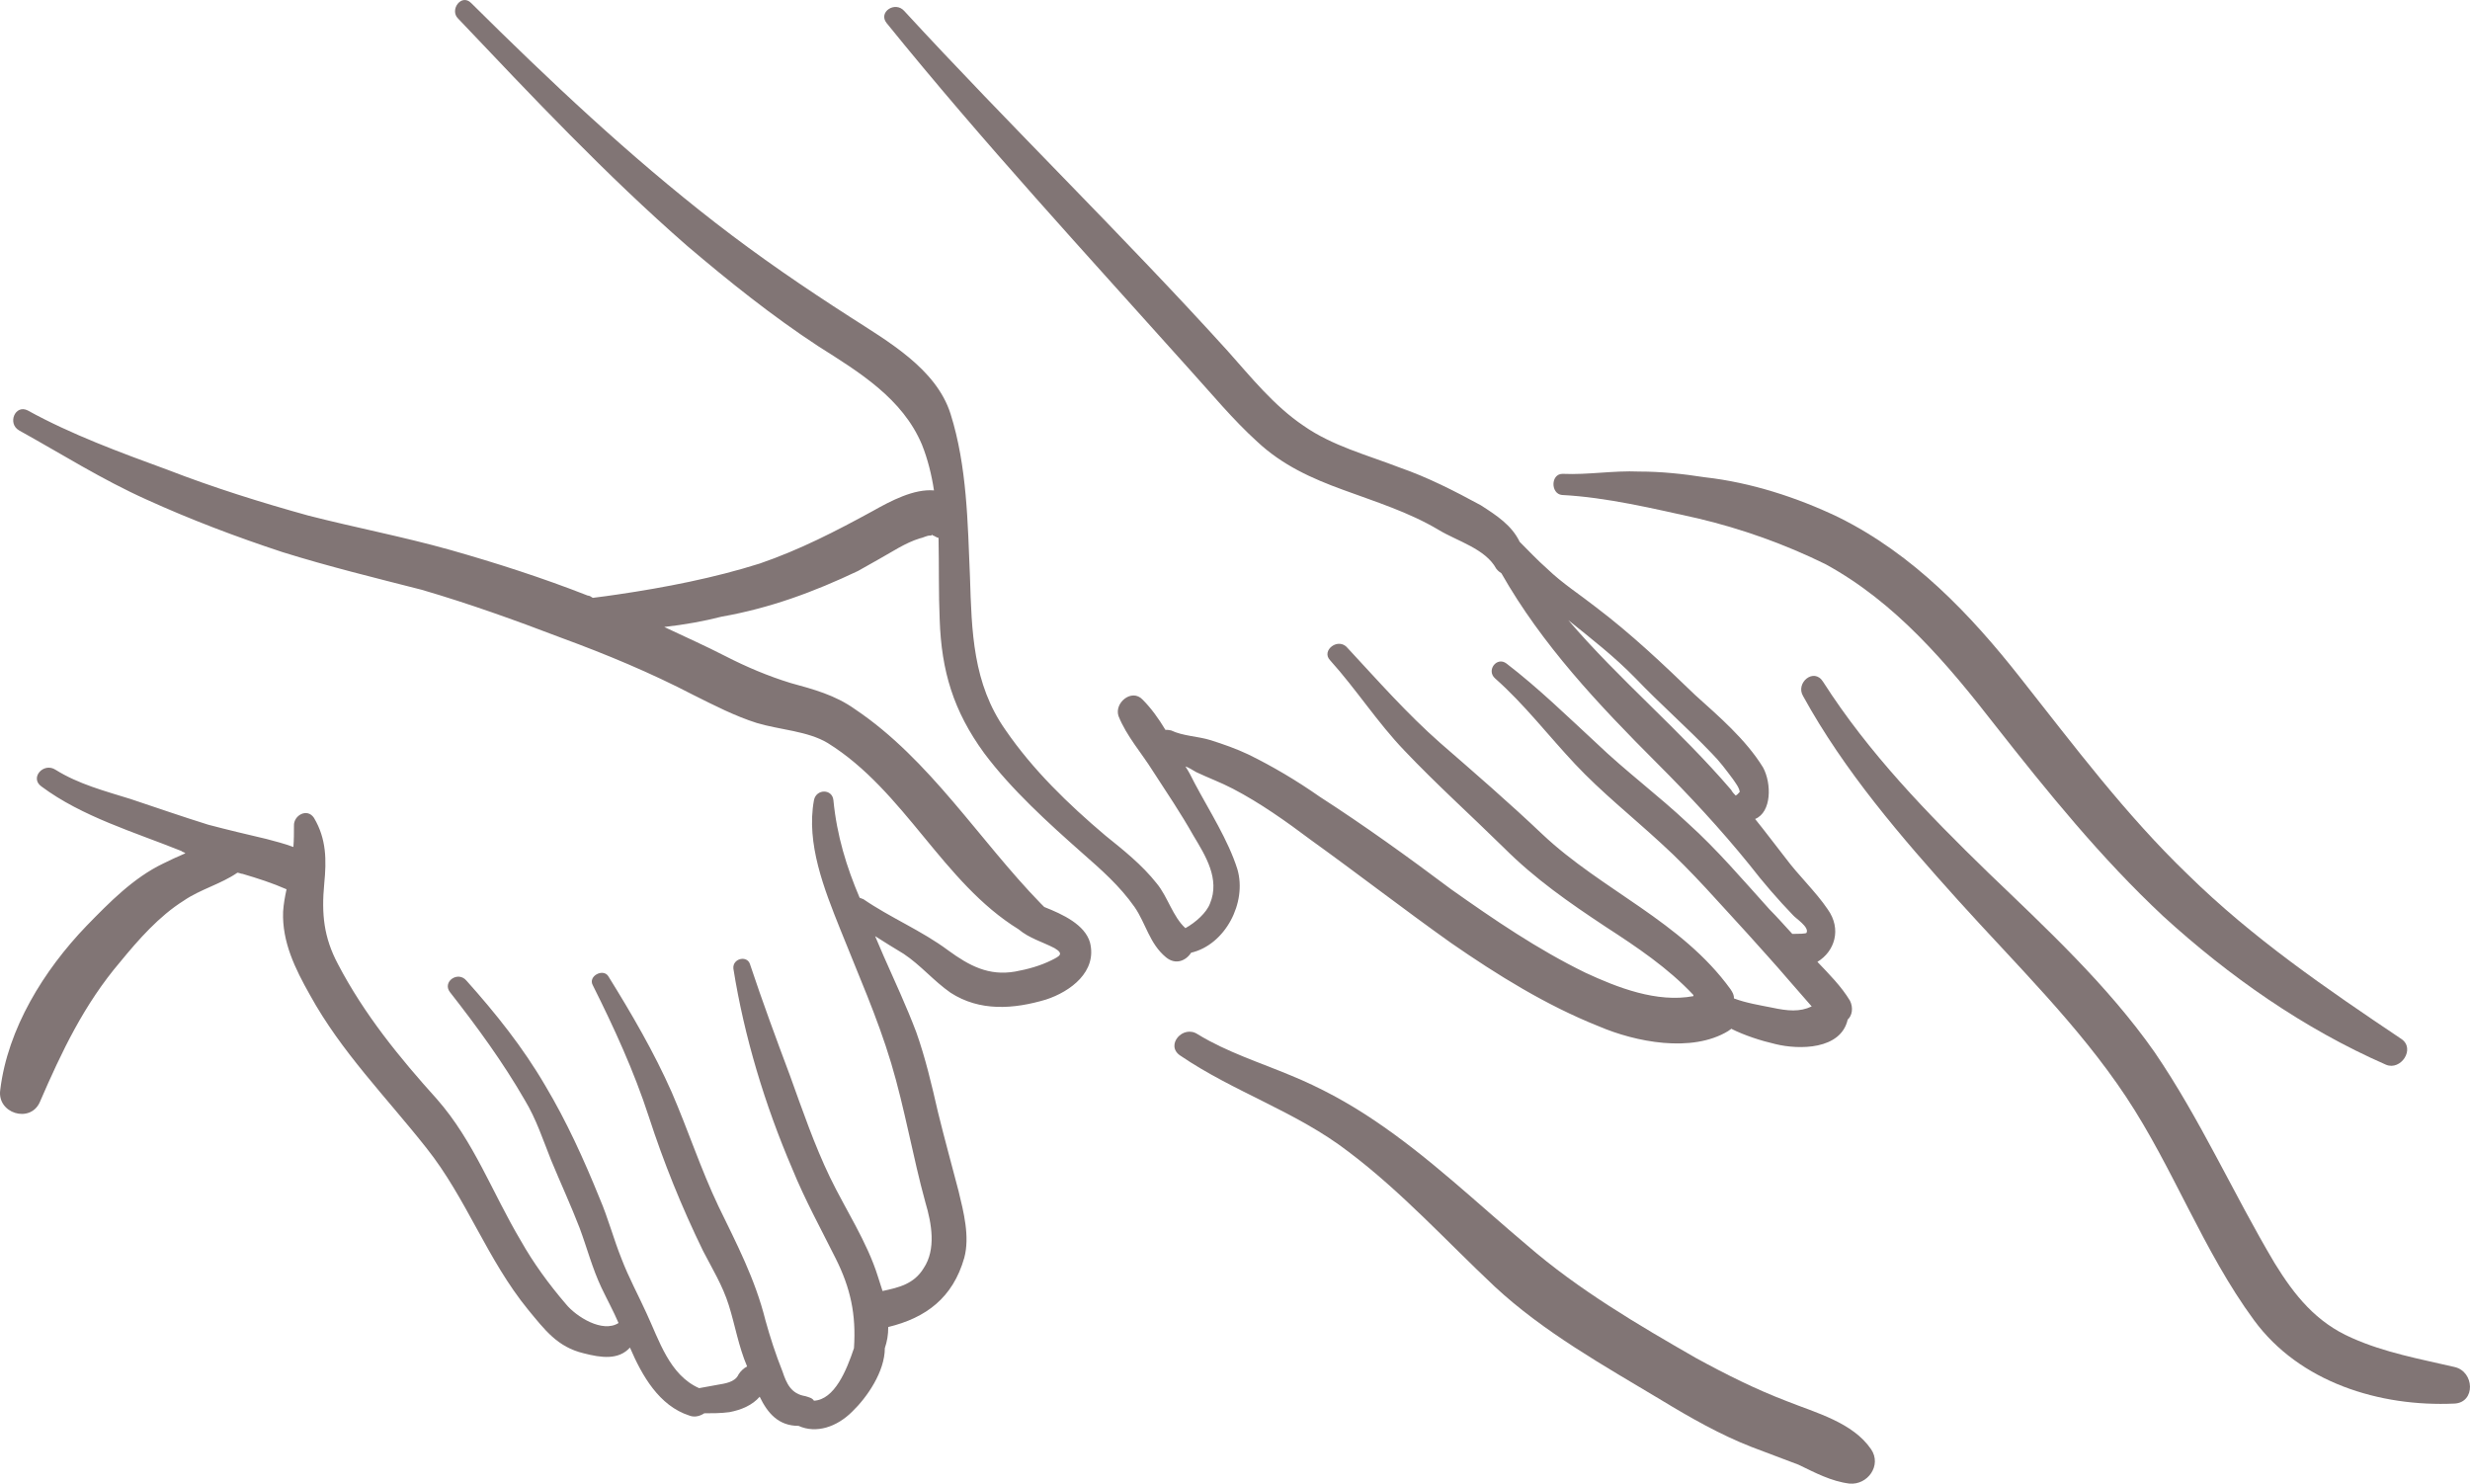
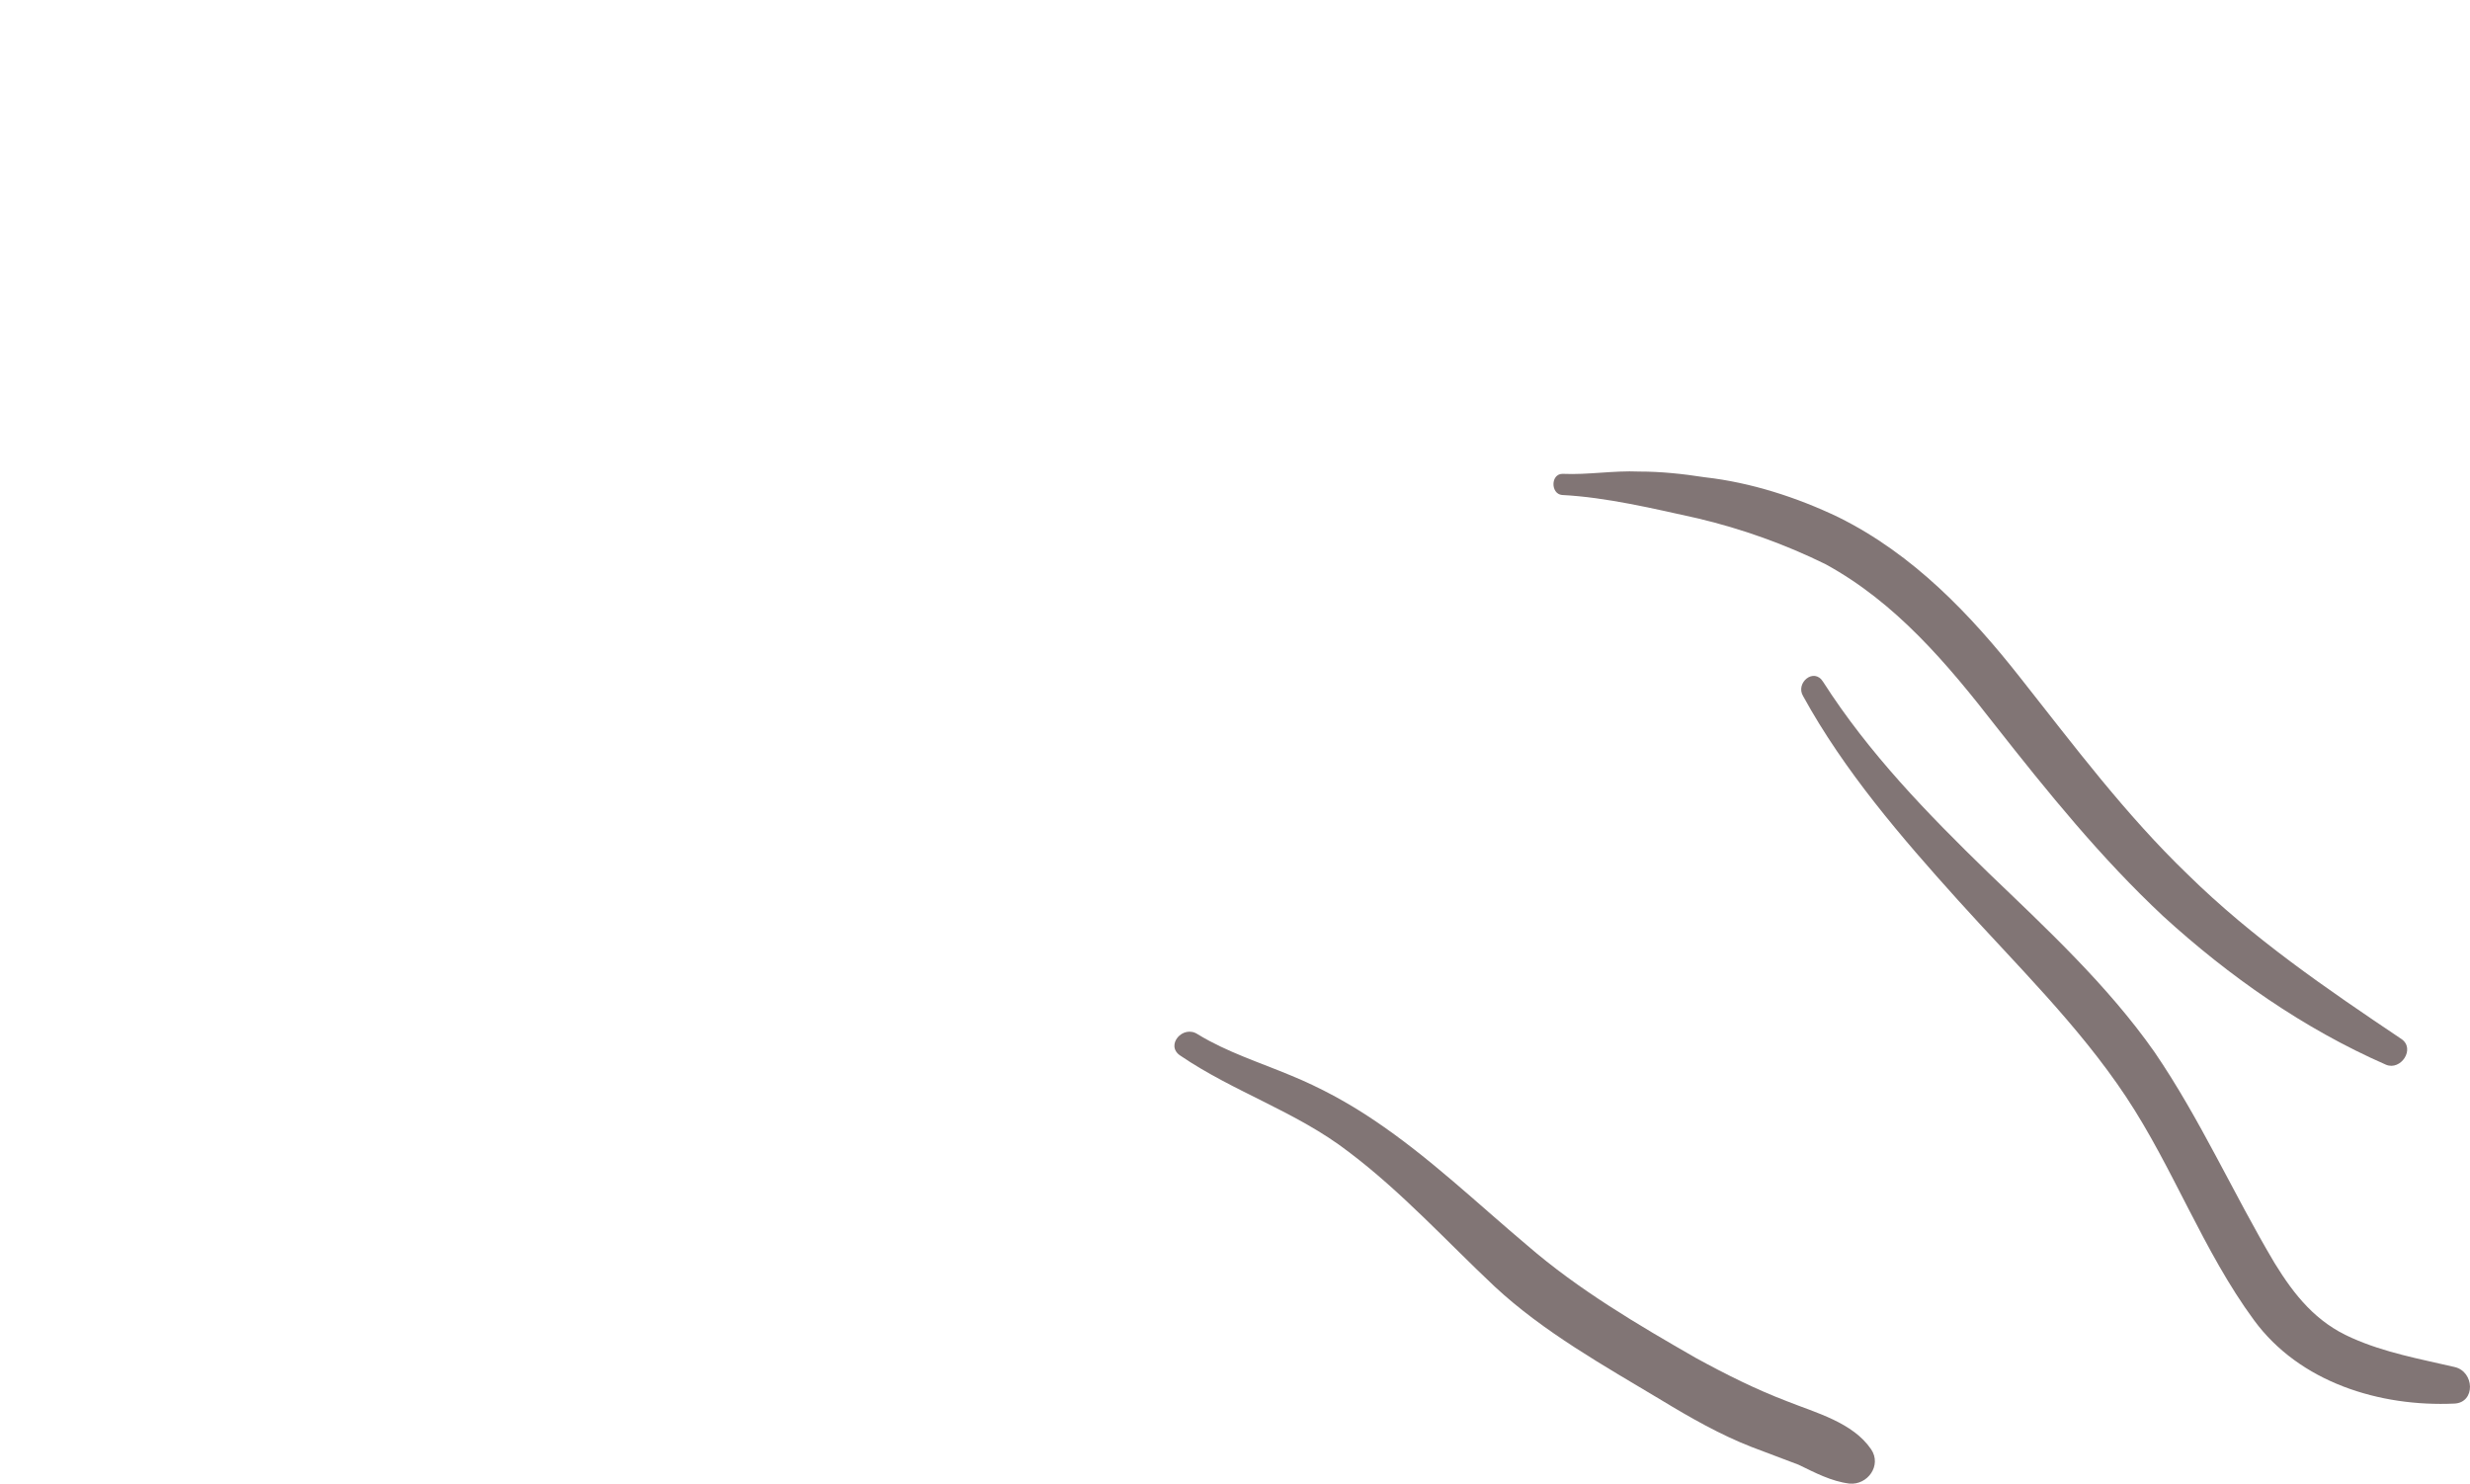
<svg xmlns="http://www.w3.org/2000/svg" xmlns:ns1="http://sodipodi.sourceforge.net/DTD/sodipodi-0.dtd" xmlns:ns2="http://www.inkscape.org/namespaces/inkscape" version="1.1" x="0px" y="0px" viewBox="0 0 500 300.335" enable-background="new 0 0 5 4.999" xml:space="preserve" id="svg16" ns1:docname="icone_body_gris.svg" width="50" height="30.034" ns2:version="0.92.1 r15371">
  <defs id="defs20" />
  <ns1:namedview pagecolor="#ffffff" bordercolor="#666666" borderopacity="1" objecttolerance="10" gridtolerance="10" guidetolerance="10" ns2:pageopacity="0" ns2:pageshadow="2" ns2:window-width="1920" ns2:window-height="986" id="namedview18" showgrid="false" fit-margin-top="0" fit-margin-left="0" fit-margin-right="0" fit-margin-bottom="0" ns2:zoom="24.46875" ns2:cx="25.969601" ns2:cy="16.928946" ns2:window-x="-11" ns2:window-y="1141" ns2:window-maximized="1" ns2:current-layer="svg16" />
  <g id="g10" transform="matrix(115.675,0,0,115.675,-39.164,-138.905)" style="fill:#817575;fill-opacity:1">
-     <path d="M 3.576,2.952 C 3.561,2.927 3.539,2.905 3.519,2.884 3.549,2.866 3.562,2.827 3.537,2.792 3.516,2.761 3.486,2.733 3.463,2.702 3.445,2.679 3.427,2.655 3.41,2.634 3.439,2.622 3.439,2.572 3.424,2.544 3.394,2.495 3.346,2.454 3.305,2.417 3.248,2.362 3.193,2.31 3.131,2.263 3.103,2.241 3.073,2.222 3.046,2.196 3.029,2.181 3.014,2.165 2.998,2.149 2.984,2.12 2.958,2.103 2.93,2.085 2.884,2.06 2.837,2.036 2.788,2.019 2.731,1.997 2.67,1.981 2.62,1.946 2.568,1.911 2.528,1.861 2.487,1.815 2.303,1.612 2.106,1.421 1.921,1.22 1.905,1.202 1.875,1.222 1.89,1.241 2.059,1.45 2.241,1.647 2.42,1.847 2.459,1.89 2.496,1.935 2.539,1.974 2.583,2.015 2.634,2.038 2.689,2.058 2.746,2.079 2.804,2.097 2.856,2.128 2.889,2.148 2.938,2.161 2.957,2.196 2.96,2.2 2.963,2.202 2.966,2.204 3.037,2.329 3.136,2.434 3.238,2.536 3.295,2.593 3.349,2.651 3.4,2.714 3.424,2.745 3.45,2.775 3.476,2.802 3.481,2.808 3.505,2.823 3.5,2.833 c 0,0.002 -0.016,0.002 -0.02,0.002 -0.002,0 -0.004,0 -0.005,0 C 3.462,2.821 3.449,2.806 3.435,2.792 3.389,2.741 3.343,2.687 3.293,2.642 3.241,2.593 3.183,2.55 3.132,2.501 3.081,2.454 3.031,2.405 2.975,2.362 2.958,2.349 2.939,2.374 2.955,2.388 c 0.051,0.045 0.093,0.1 0.14,0.15 0.046,0.049 0.1,0.092 0.151,0.139 C 3.3,2.726 3.348,2.782 3.397,2.835 3.421,2.862 3.445,2.888 3.468,2.915 3.482,2.931 3.495,2.946 3.509,2.962 3.488,2.972 3.467,2.97 3.439,2.964 3.419,2.96 3.394,2.956 3.373,2.948 3.373,2.942 3.371,2.938 3.367,2.932 3.281,2.813 3.142,2.759 3.038,2.661 2.98,2.606 2.92,2.554 2.859,2.501 2.801,2.45 2.75,2.392 2.697,2.335 2.681,2.315 2.65,2.339 2.666,2.356 c 0.046,0.051 0.083,0.109 0.13,0.158 0.056,0.059 0.116,0.113 0.174,0.17 0.055,0.055 0.114,0.096 0.179,0.139 0.054,0.035 0.109,0.072 0.153,0.119 0,0.002 0,0.002 0,0.002 C 3.238,2.956 3.169,2.929 3.113,2.903 3.029,2.862 2.953,2.81 2.878,2.757 2.802,2.7 2.727,2.646 2.648,2.595 2.608,2.567 2.566,2.542 2.523,2.521 2.502,2.511 2.479,2.503 2.457,2.496 2.434,2.489 2.409,2.489 2.388,2.479 2.384,2.478 2.381,2.478 2.378,2.478 2.366,2.458 2.353,2.44 2.338,2.425 2.319,2.405 2.288,2.431 2.296,2.454 2.31,2.489 2.336,2.518 2.356,2.55 2.38,2.587 2.405,2.624 2.427,2.663 2.448,2.698 2.474,2.739 2.456,2.782 2.45,2.798 2.431,2.815 2.413,2.825 2.391,2.805 2.382,2.77 2.363,2.747 2.337,2.714 2.304,2.688 2.273,2.663 2.208,2.608 2.146,2.548 2.098,2.478 2.041,2.397 2.039,2.306 2.036,2.21 2.032,2.116 2.031,2.017 2.002,1.925 1.977,1.846 1.892,1.798 1.827,1.756 1.746,1.704 1.667,1.65 1.591,1.591 1.44,1.474 1.299,1.341 1.163,1.206 1.146,1.189 1.125,1.218 1.14,1.233 1.27,1.37 1.399,1.507 1.541,1.631 1.614,1.693 1.69,1.754 1.771,1.807 1.842,1.852 1.918,1.898 1.952,1.979 1.962,2.004 1.969,2.032 1.973,2.059 1.938,2.056 1.898,2.077 1.866,2.095 1.802,2.13 1.738,2.163 1.668,2.187 1.589,2.212 1.502,2.229 1.42,2.241 1.407,2.243 1.392,2.245 1.376,2.247 1.373,2.245 1.37,2.243 1.367,2.243 1.288,2.212 1.207,2.186 1.126,2.163 1.044,2.14 0.96,2.124 0.878,2.103 0.795,2.08 0.712,2.054 0.632,2.023 0.55,1.993 0.463,1.961 0.387,1.919 0.365,1.908 0.351,1.942 0.372,1.954 0.446,1.995 0.517,2.04 0.595,2.075 0.672,2.11 0.751,2.14 0.833,2.167 0.913,2.192 0.995,2.212 1.077,2.233 1.159,2.257 1.24,2.286 1.321,2.317 1.4,2.346 1.477,2.378 1.552,2.417 1.588,2.435 1.625,2.454 1.663,2.466 1.703,2.478 1.752,2.48 1.787,2.501 1.922,2.585 1.988,2.745 2.121,2.827 2.14,2.843 2.163,2.849 2.184,2.86 2.201,2.87 2.193,2.874 2.179,2.881 2.159,2.891 2.137,2.897 2.115,2.901 2.069,2.909 2.035,2.891 1.998,2.864 1.951,2.829 1.897,2.807 1.849,2.774 1.847,2.774 1.845,2.772 1.843,2.772 1.82,2.718 1.803,2.663 1.797,2.601 1.795,2.581 1.767,2.581 1.763,2.601 1.749,2.677 1.781,2.757 1.809,2.827 1.84,2.905 1.874,2.981 1.898,3.061 1.922,3.141 1.936,3.225 1.958,3.305 1.969,3.342 1.977,3.387 1.955,3.42 1.938,3.448 1.911,3.454 1.883,3.46 1.88,3.45 1.877,3.442 1.875,3.435 1.856,3.374 1.818,3.317 1.791,3.261 1.764,3.205 1.743,3.144 1.721,3.083 1.697,3.019 1.673,2.954 1.651,2.888 1.646,2.872 1.62,2.878 1.622,2.896 1.641,3.015 1.677,3.134 1.725,3.246 1.747,3.3 1.775,3.351 1.801,3.403 1.827,3.455 1.837,3.501 1.833,3.56 v 0 C 1.82,3.599 1.799,3.65 1.763,3.652 1.76,3.647 1.754,3.646 1.748,3.644 1.723,3.64 1.715,3.622 1.708,3.601 1.696,3.571 1.686,3.54 1.678,3.511 1.66,3.439 1.628,3.378 1.596,3.312 1.565,3.247 1.543,3.179 1.514,3.112 1.483,3.042 1.444,2.975 1.403,2.909 1.394,2.895 1.367,2.909 1.376,2.925 1.413,2.999 1.448,3.075 1.474,3.155 1.5,3.235 1.531,3.312 1.569,3.39 1.585,3.421 1.603,3.45 1.614,3.485 1.625,3.52 1.631,3.557 1.646,3.592 1.64,3.595 1.634,3.601 1.631,3.606 1.625,3.62 1.606,3.622 1.595,3.624 1.584,3.626 1.573,3.628 1.562,3.63 1.51,3.607 1.492,3.546 1.47,3.499 1.456,3.468 1.439,3.437 1.426,3.403 1.412,3.368 1.403,3.333 1.388,3.298 1.36,3.229 1.33,3.163 1.293,3.101 1.254,3.034 1.206,2.974 1.155,2.917 1.14,2.899 1.112,2.919 1.126,2.937 1.173,2.997 1.219,3.06 1.257,3.126 1.277,3.159 1.289,3.196 1.303,3.231 1.32,3.272 1.338,3.311 1.353,3.35 1.366,3.385 1.375,3.42 1.391,3.454 1.401,3.475 1.412,3.495 1.421,3.516 1.393,3.534 1.347,3.505 1.329,3.483 1.299,3.448 1.272,3.411 1.25,3.372 1.2,3.288 1.168,3.198 1.103,3.124 1.038,3.052 0.976,2.976 0.93,2.888 0.905,2.841 0.901,2.8 0.906,2.747 0.91,2.706 0.91,2.669 0.888,2.632 0.876,2.614 0.852,2.628 0.853,2.646 c 0,0.012 0,0.025 -0.001,0.037 C 0.836,2.677 0.82,2.673 0.805,2.669 0.771,2.661 0.737,2.653 0.703,2.644 0.658,2.63 0.612,2.614 0.567,2.599 0.522,2.585 0.476,2.573 0.436,2.548 0.415,2.534 0.39,2.562 0.411,2.577 0.482,2.63 0.574,2.657 0.656,2.69 0.658,2.692 0.661,2.692 0.663,2.694 0.649,2.7 0.636,2.706 0.624,2.712 0.572,2.737 0.53,2.78 0.49,2.821 0.415,2.899 0.352,3.001 0.339,3.108 0.333,3.149 0.391,3.167 0.408,3.13 0.447,3.04 0.486,2.958 0.549,2.884 0.581,2.845 0.617,2.804 0.66,2.777 0.689,2.757 0.725,2.748 0.754,2.728 0.757,2.728 0.76,2.73 0.763,2.73 0.79,2.738 0.815,2.746 0.84,2.757 0.837,2.771 0.835,2.782 0.834,2.796 c -0.002,0.053 0.021,0.1 0.047,0.146 0.055,0.1 0.133,0.178 0.204,0.268 0.07,0.088 0.106,0.195 0.178,0.283 0.029,0.035 0.051,0.065 0.097,0.076 0.031,0.008 0.061,0.012 0.081,-0.01 0.021,0.049 0.051,0.102 0.104,0.119 0.01,0.004 0.02,0 0.026,-0.004 0.014,0 0.029,0 0.044,-0.002 C 1.636,3.668 1.655,3.66 1.668,3.645 1.682,3.674 1.701,3.696 1.736,3.696 1.767,3.71 1.803,3.698 1.83,3.671 1.856,3.646 1.887,3.601 1.887,3.56 1.891,3.548 1.893,3.537 1.893,3.523 1.959,3.507 2.006,3.472 2.026,3.402 2.036,3.365 2.025,3.322 2.016,3.285 2.004,3.239 1.991,3.192 1.98,3.147 1.969,3.099 1.958,3.052 1.942,3.007 1.925,2.962 1.904,2.917 1.885,2.874 1.88,2.862 1.875,2.851 1.87,2.839 1.886,2.849 1.903,2.86 1.92,2.87 1.95,2.89 1.972,2.917 2.002,2.938 2.053,2.971 2.112,2.967 2.169,2.95 2.212,2.936 2.259,2.901 2.246,2.85 2.237,2.819 2.199,2.801 2.166,2.788 2.164,2.786 2.162,2.784 2.16,2.782 2.052,2.671 1.966,2.53 1.835,2.442 1.8,2.417 1.762,2.407 1.722,2.396 1.683,2.384 1.645,2.368 1.608,2.349 1.573,2.331 1.537,2.315 1.501,2.298 1.536,2.294 1.57,2.288 1.601,2.28 1.686,2.265 1.762,2.237 1.84,2.2 1.865,2.186 1.888,2.173 1.912,2.159 1.923,2.153 1.935,2.147 1.948,2.143 1.954,2.142 1.96,2.138 1.966,2.138 c 0.002,0 0.003,0 0.004,-0.002 0,0.002 0.001,0.002 0.002,0.002 0.004,0.002 0.007,0.004 0.009,0.004 10e-4,0.049 0,0.098 0.002,0.143 0.003,0.09 0.024,0.16 0.078,0.234 C 2.109,2.583 2.172,2.64 2.233,2.694 2.266,2.723 2.298,2.751 2.324,2.788 2.344,2.817 2.35,2.852 2.379,2.876 2.396,2.89 2.414,2.882 2.423,2.868 2.483,2.854 2.521,2.78 2.504,2.722 2.488,2.671 2.455,2.62 2.429,2.571 2.424,2.561 2.419,2.551 2.413,2.542 2.419,2.544 2.425,2.548 2.432,2.552 2.453,2.562 2.475,2.57 2.496,2.581 2.544,2.606 2.589,2.638 2.633,2.671 2.715,2.73 2.795,2.792 2.878,2.851 2.959,2.907 3.044,2.96 3.137,2.997 3.2,3.024 3.299,3.044 3.363,3.005 3.365,3.003 3.367,3.003 3.368,3.001 3.392,3.013 3.42,3.022 3.446,3.028 3.487,3.038 3.56,3.038 3.572,2.985 3.58,2.978 3.582,2.964 3.576,2.952 Z M 3.376,2.593 C 3.374,2.591 3.37,2.587 3.368,2.583 3.279,2.479 3.172,2.39 3.083,2.286 3.124,2.319 3.164,2.35 3.201,2.388 3.244,2.433 3.291,2.474 3.334,2.519 3.348,2.533 3.359,2.548 3.371,2.564 3.375,2.57 3.383,2.58 3.383,2.587 3.382,2.587 3.38,2.591 3.376,2.593 Z" id="path2" ns2:connector-curvature="0" style="fill:#817575;fill-opacity:1" />
    <path d="M 4.541,3.019 C 4.41,2.931 4.281,2.843 4.167,2.731 4.058,2.626 3.969,2.507 3.875,2.388 3.787,2.276 3.687,2.171 3.556,2.106 3.483,2.071 3.402,2.045 3.322,2.036 3.283,2.03 3.246,2.026 3.207,2.026 3.162,2.024 3.118,2.032 3.073,2.03 3.052,2.03 3.052,2.065 3.072,2.067 3.15,2.071 3.233,2.091 3.31,2.108 3.386,2.126 3.462,2.153 3.533,2.188 3.656,2.255 3.746,2.362 3.83,2.47 3.922,2.587 4.015,2.702 4.124,2.804 4.239,2.909 4.37,3.001 4.514,3.064 4.54,3.075 4.566,3.036 4.541,3.019 Z" id="path4" ns2:connector-curvature="0" style="fill:#817575;fill-opacity:1" />
-     <path d="M 4.634,3.593 C 4.574,3.579 4.512,3.568 4.454,3.542 4.392,3.515 4.354,3.468 4.319,3.411 4.247,3.29 4.189,3.159 4.109,3.042 4.027,2.925 3.919,2.825 3.818,2.728 3.711,2.624 3.609,2.519 3.529,2.394 3.513,2.368 3.48,2.396 3.494,2.419 3.566,2.55 3.665,2.665 3.765,2.776 c 0.1,0.111 0.211,0.219 0.294,0.344 0.083,0.125 0.135,0.27 0.224,0.391 0.08,0.109 0.22,0.152 0.351,0.146 0.037,-0.002 0.035,-0.056 0,-0.064 z" id="path6" ns2:connector-curvature="0" style="fill:#817575;fill-opacity:1" />
+     <path d="M 4.634,3.593 C 4.574,3.579 4.512,3.568 4.454,3.542 4.392,3.515 4.354,3.468 4.319,3.411 4.247,3.29 4.189,3.159 4.109,3.042 4.027,2.925 3.919,2.825 3.818,2.728 3.711,2.624 3.609,2.519 3.529,2.394 3.513,2.368 3.48,2.396 3.494,2.419 3.566,2.55 3.665,2.665 3.765,2.776 c 0.1,0.111 0.211,0.219 0.294,0.344 0.083,0.125 0.135,0.27 0.224,0.391 0.08,0.109 0.22,0.152 0.351,0.146 0.037,-0.002 0.035,-0.056 0,-0.064 " id="path6" ns2:connector-curvature="0" style="fill:#817575;fill-opacity:1" />
    <path d="M 3.613,3.737 C 3.581,3.69 3.516,3.673 3.466,3.653 3.411,3.632 3.359,3.606 3.306,3.577 3.205,3.519 3.101,3.458 3.011,3.38 2.923,3.306 2.84,3.226 2.743,3.161 2.697,3.13 2.649,3.104 2.598,3.083 2.543,3.06 2.486,3.042 2.435,3.011 2.409,2.993 2.377,3.03 2.404,3.048 2.498,3.112 2.607,3.146 2.698,3.216 2.791,3.286 2.869,3.372 2.954,3.452 3.04,3.532 3.146,3.591 3.246,3.651 3.297,3.682 3.35,3.712 3.404,3.733 3.431,3.743 3.459,3.754 3.486,3.764 3.515,3.778 3.543,3.793 3.575,3.797 3.607,3.8 3.632,3.765 3.613,3.737 Z" id="path8" ns2:connector-curvature="0" style="fill:#817575;fill-opacity:1" />
  </g>
</svg>